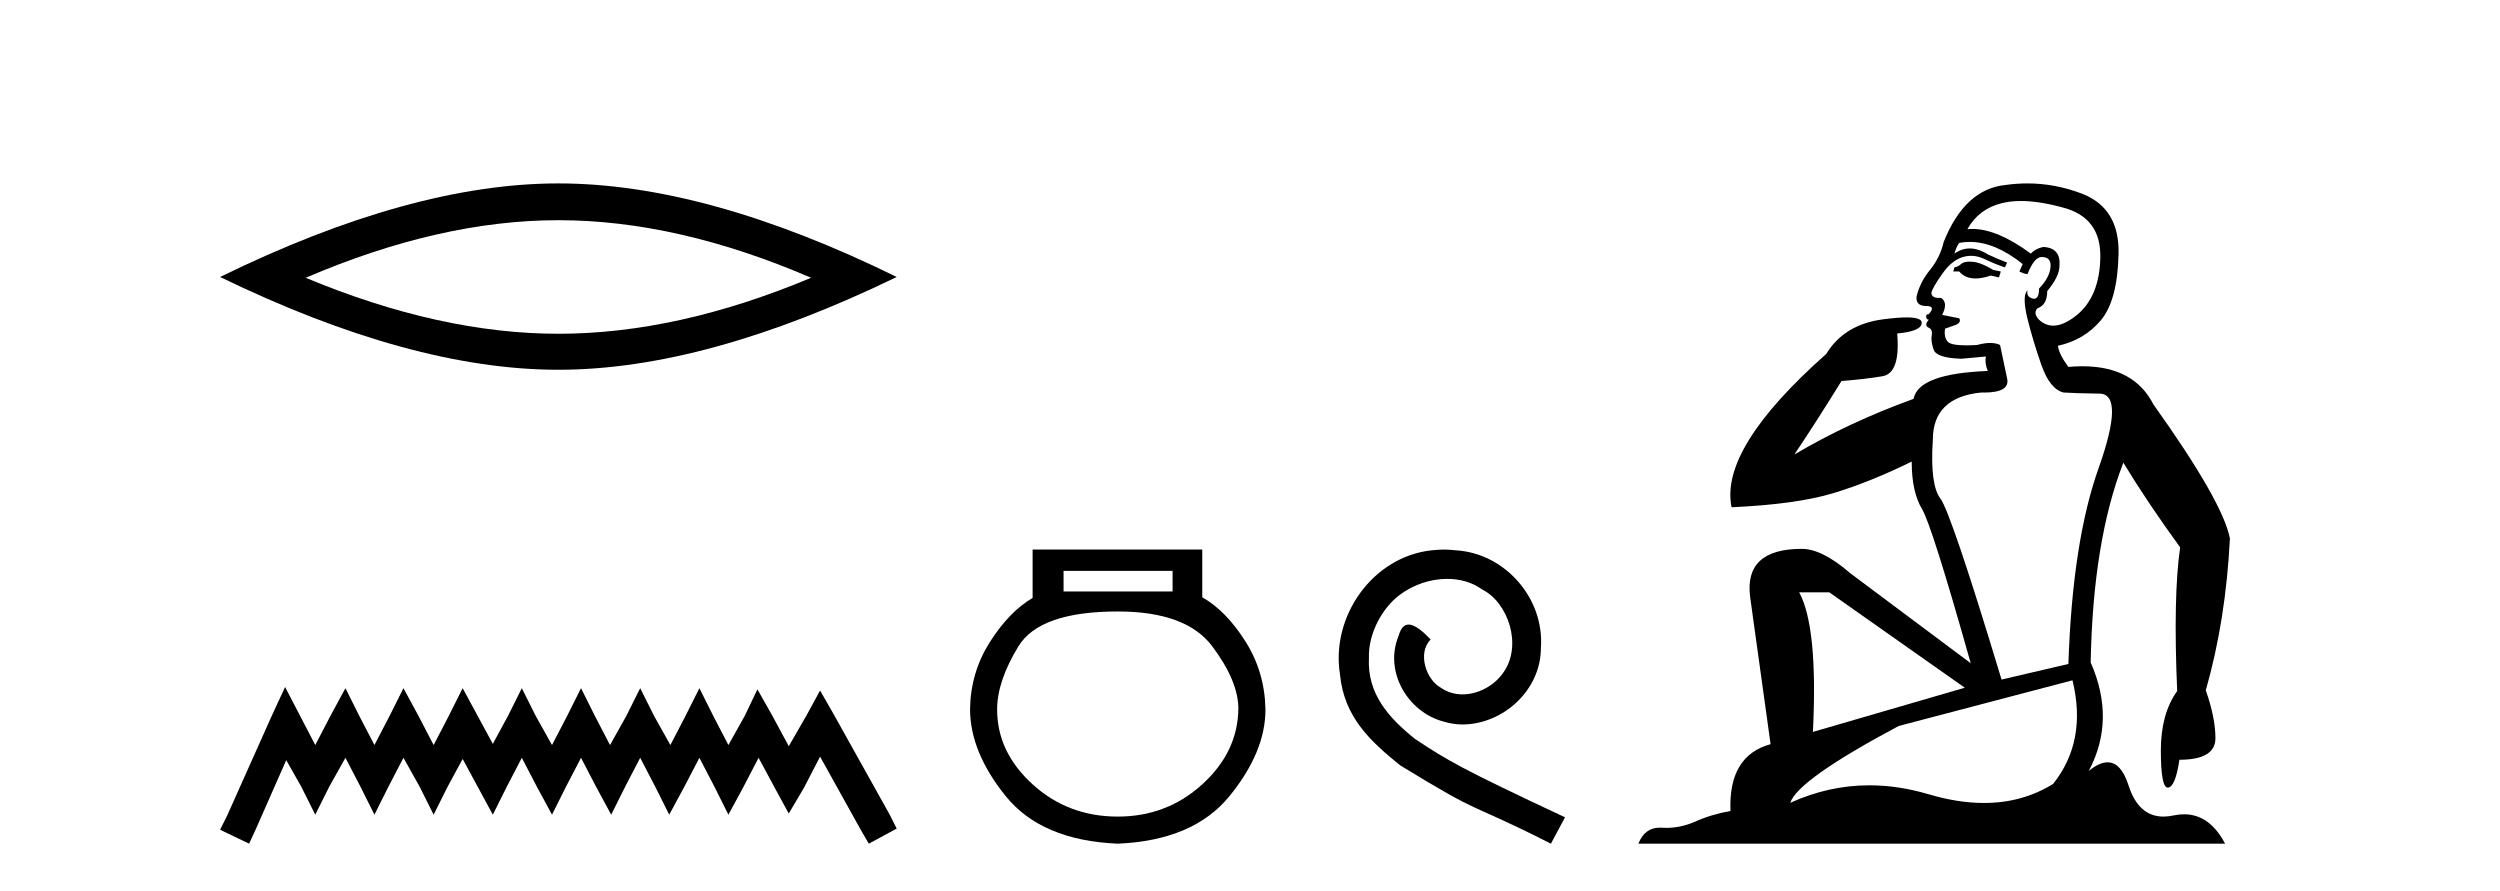
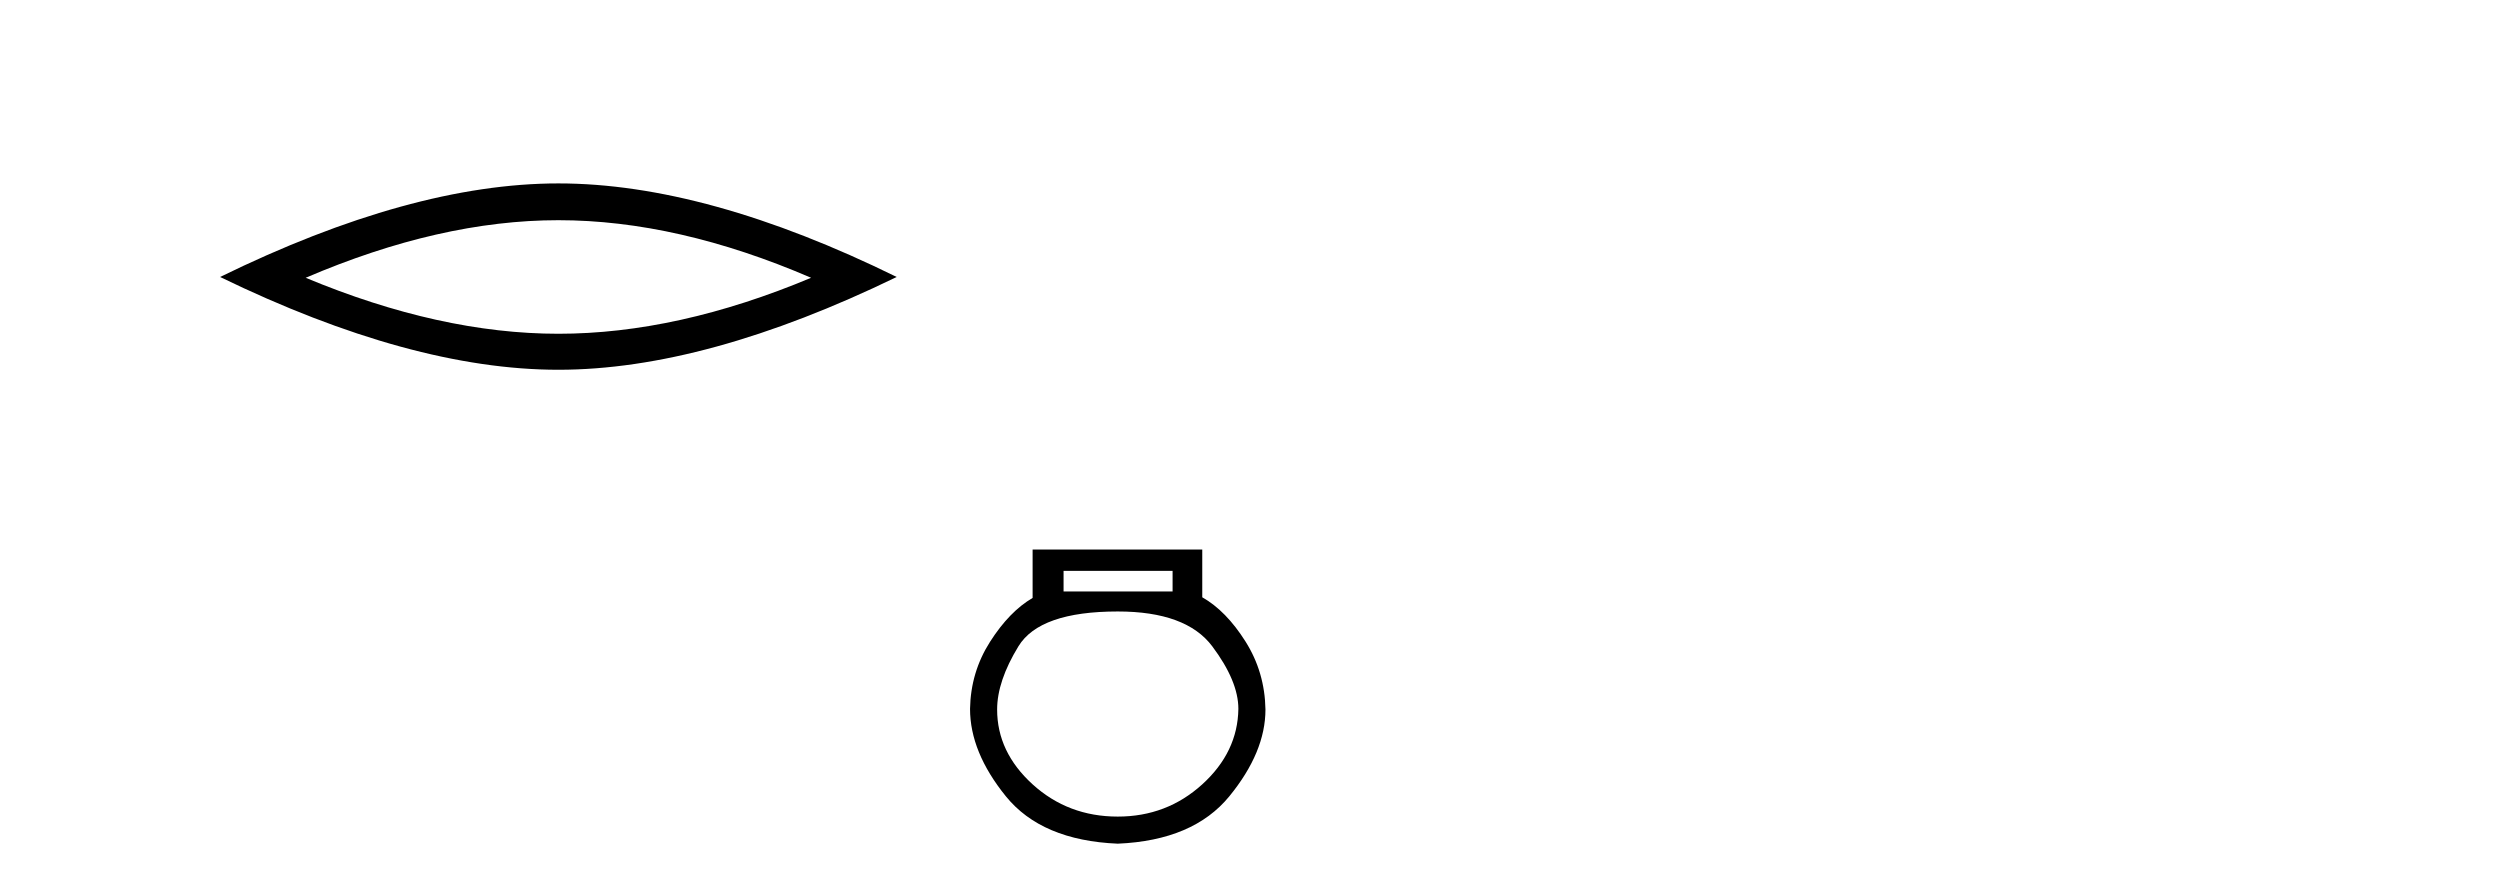
<svg xmlns="http://www.w3.org/2000/svg" width="115.0" height="41.0">
  <path d="M 25.686 10.129 Q 31.167 10.129 37.311 12.778 Q 31.167 15.353 25.686 15.353 Q 20.241 15.353 14.061 12.778 Q 20.241 10.129 25.686 10.129 ZM 25.686 8.437 Q 18.917 8.437 10.124 12.741 Q 18.917 17.009 25.686 17.009 Q 32.455 17.009 41.248 12.741 Q 32.492 8.437 25.686 8.437 Z" style="fill:#000000;stroke:none" />
-   <path d="M 13.114 31.602 L 12.473 32.99 L 10.444 37.528 L 10.124 38.169 L 11.459 38.809 L 11.779 38.115 L 13.167 34.966 L 13.861 36.193 L 14.502 37.475 L 15.142 36.193 L 15.89 34.859 L 16.584 36.193 L 17.224 37.475 L 17.865 36.193 L 18.559 34.859 L 19.306 36.193 L 19.947 37.475 L 20.588 36.193 L 21.282 34.912 L 21.976 36.193 L 22.67 37.475 L 23.31 36.193 L 24.004 34.859 L 24.698 36.193 L 25.392 37.475 L 26.033 36.193 L 26.727 34.859 L 27.421 36.193 L 28.115 37.475 L 28.755 36.193 L 29.449 34.859 L 30.143 36.193 L 30.784 37.475 L 31.478 36.193 L 32.172 34.859 L 32.866 36.193 L 33.507 37.475 L 34.201 36.193 L 34.895 34.859 L 35.642 36.247 L 36.283 37.421 L 36.977 36.247 L 37.724 34.805 L 39.593 38.169 L 39.966 38.809 L 41.248 38.115 L 40.927 37.475 L 38.365 32.884 L 37.724 31.763 L 37.084 32.937 L 36.283 34.325 L 35.535 32.937 L 34.841 31.709 L 34.254 32.937 L 33.507 34.272 L 32.813 32.937 L 32.172 31.656 L 31.531 32.937 L 30.837 34.272 L 30.09 32.937 L 29.449 31.656 L 28.809 32.937 L 28.061 34.272 L 27.367 32.937 L 26.727 31.656 L 26.086 32.937 L 25.392 34.272 L 24.645 32.937 L 24.004 31.656 L 23.364 32.937 L 22.67 34.218 L 21.976 32.937 L 21.282 31.656 L 20.641 32.937 L 19.947 34.272 L 19.253 32.937 L 18.559 31.656 L 17.918 32.937 L 17.224 34.272 L 16.53 32.937 L 15.89 31.656 L 15.196 32.937 L 14.502 34.272 L 13.808 32.937 L 13.114 31.602 Z" style="fill:#000000;stroke:none" />
  <path d="M 53.939 26.259 L 53.939 27.208 L 48.924 27.208 L 48.924 26.259 ZM 51.417 28.128 Q 54.562 28.128 55.764 29.73 Q 56.965 31.332 56.965 32.608 Q 56.936 34.596 55.304 36.08 Q 53.672 37.563 51.417 37.563 Q 49.132 37.563 47.5 36.08 Q 45.868 34.596 45.868 32.638 Q 45.868 31.332 46.848 29.73 Q 47.827 28.128 51.417 28.128 ZM 47.5 25.279 L 47.5 27.505 Q 46.432 28.128 45.542 29.522 Q 44.652 30.917 44.622 32.608 Q 44.622 34.596 46.269 36.629 Q 47.916 38.661 51.417 38.809 Q 54.888 38.661 56.55 36.629 Q 58.211 34.596 58.211 32.638 Q 58.182 30.917 57.292 29.508 Q 56.402 28.098 55.304 27.475 L 55.304 25.279 Z" style="fill:#000000;stroke:none" />
-   <path d="M 66.422 25.279 C 66.234 25.279 66.046 25.297 65.859 25.314 C 63.142 25.604 61.212 28.354 61.639 31.019 C 61.827 33.001 63.057 34.111 64.406 35.205 C 68.421 37.665 67.294 36.759 71.342 38.809 L 71.991 37.596 C 67.174 35.341 66.593 34.983 65.09 33.992 C 63.86 33.001 62.886 31.908 62.971 30.251 C 62.937 29.106 63.621 27.927 64.389 27.364 C 65.004 26.902 65.79 26.629 66.559 26.629 C 67.14 26.629 67.686 26.766 68.165 27.107 C 69.378 27.705 70.044 29.687 69.156 30.934 C 68.746 31.532 68.011 31.942 67.276 31.942 C 66.918 31.942 66.559 31.839 66.251 31.617 C 65.636 31.276 65.175 30.08 65.807 29.414 C 65.517 29.106 65.107 28.73 64.799 28.73 C 64.594 28.73 64.441 28.884 64.338 29.243 C 63.655 30.883 64.748 32.745 66.388 33.189 C 66.679 33.274 66.969 33.326 67.259 33.326 C 69.138 33.326 70.881 31.754 70.881 29.807 C 71.052 27.534 69.241 25.45 66.969 25.314 C 66.798 25.297 66.61 25.279 66.422 25.279 Z" style="fill:#000000;stroke:none" />
-   <path d="M 90.6 12.036 Q 90.346 12.036 90.226 12.129 Q 90.09 12.266 89.902 12.3 L 89.851 12.488 L 90.124 12.488 Q 90.394 12.81 90.872 12.81 Q 91.181 12.81 91.576 12.676 L 91.952 12.761 L 92.037 12.488 L 91.695 12.419 Q 91.132 12.078 90.756 12.044 Q 90.672 12.036 90.6 12.036 ZM 92.959 9.246 Q 93.798 9.246 94.907 9.55 Q 96.649 10.011 96.615 11.839 Q 96.58 13.649 95.521 14.503 Q 94.928 14.98 94.451 14.98 Q 94.09 14.98 93.796 14.708 Q 93.506 14.401 93.728 14.179 Q 94.172 14.025 94.172 13.393 Q 94.736 12.71 94.736 12.232 Q 94.804 11.395 93.984 11.36 Q 93.608 11.446 93.421 11.668 Q 91.877 10.53 90.718 10.53 Q 90.607 10.53 90.5 10.541 L 90.5 10.541 Q 91.029 9.601 92.088 9.345 Q 92.48 9.246 92.959 9.246 ZM 90.606 11.128 Q 91.773 11.128 93.045 12.146 L 92.891 12.488 Q 93.13 12.607 93.267 12.607 Q 93.574 11.822 93.916 11.822 Q 94.36 11.822 94.326 12.266 Q 94.292 12.761 93.796 13.274 Q 93.796 13.743 93.568 13.743 Q 93.539 13.743 93.506 13.735 Q 93.198 13.649 93.267 13.359 L 93.267 13.359 Q 93.011 13.581 93.25 14.606 Q 93.506 15.648 93.899 16.775 Q 94.292 17.902 94.924 18.056 Q 95.419 18.09 96.58 18.107 Q 97.742 18.124 96.546 21.506 Q 95.334 24.888 95.146 30.542 L 92.071 31.26 Q 89.748 23.573 89.253 22.924 Q 88.775 22.292 88.911 20.225 Q 88.911 18.278 91.132 18.056 Q 91.196 18.058 91.257 18.058 Q 92.474 18.058 92.327 17.407 Q 92.191 16.741 92.003 15.87 Q 91.815 15.776 91.55 15.776 Q 91.285 15.776 90.944 15.87 Q 90.671 15.886 90.451 15.886 Q 89.738 15.886 89.594 15.716 Q 89.407 15.494 89.475 15.118 L 90.004 14.93 Q 90.226 14.811 90.124 14.64 L 89.338 14.486 Q 89.629 13.923 89.287 13.701 Q 89.238 13.704 89.194 13.704 Q 88.843 13.704 88.843 13.461 Q 88.911 13.205 89.338 12.607 Q 89.748 12.01 90.243 11.839 Q 90.457 11.768 90.671 11.768 Q 90.969 11.768 91.268 11.907 Q 91.764 12.146 92.225 12.3 L 92.327 12.078 Q 91.917 11.924 91.439 11.702 Q 91.007 11.429 90.611 11.429 Q 90.24 11.429 89.902 11.668 Q 90.004 11.326 90.124 11.173 Q 90.362 11.128 90.606 11.128 ZM 84.146 27.246 L 90.38 31.635 L 83.394 33.668 Q 83.633 28.851 82.762 27.246 ZM 95.334 31.294 Q 96.017 34.078 94.445 36.059 Q 93.027 36.937 91.262 36.937 Q 90.072 36.937 88.723 36.538 Q 87.333 36.124 85.994 36.124 Q 84.124 36.124 82.352 36.93 Q 82.694 35.871 87.34 33.395 L 95.334 31.294 ZM 93.258 8.437 Q 92.762 8.437 92.259 8.508 Q 90.38 8.696 89.407 11.138 Q 89.253 11.822 88.792 12.402 Q 88.313 12.983 88.16 13.649 Q 88.125 14.076 88.604 14.076 Q 89.065 14.076 88.723 14.452 Q 88.587 14.452 88.604 14.572 Q 88.621 14.708 88.723 14.708 Q 88.501 14.965 88.706 15.067 Q 88.911 15.152 88.86 15.426 Q 88.809 15.682 88.945 16.075 Q 89.065 16.468 90.226 16.502 L 91.354 16.399 L 91.354 16.399 Q 91.285 16.69 91.439 17.065 Q 88.245 17.185 88.023 18.347 Q 85.017 19.44 82.54 20.909 Q 83.582 19.354 84.709 17.527 Q 85.802 17.441 86.605 17.305 Q 87.425 17.151 87.271 15.34 Q 88.399 15.238 88.399 14.845 Q 88.399 14.601 87.706 14.601 Q 87.284 14.601 86.605 14.691 Q 84.829 14.93 84.009 16.28 Q 79.09 20.635 79.653 23.334 Q 82.643 23.197 84.334 22.685 Q 86.025 22.173 87.938 21.233 Q 87.938 22.634 88.416 23.42 Q 88.877 24.205 90.653 30.508 L 85.119 26.374 Q 83.821 25.247 82.882 25.247 Q 80.217 25.247 80.507 27.468 L 81.447 34.232 Q 79.5 34.761 79.602 37.306 Q 78.714 37.46 77.962 37.802 Q 77.313 38.082 76.651 38.082 Q 76.547 38.082 76.442 38.075 Q 76.395 38.072 76.35 38.072 Q 75.655 38.072 75.366 38.809 L 102.354 38.809 Q 101.642 37.457 100.468 37.457 Q 100.233 37.457 99.98 37.511 Q 99.737 37.563 99.519 37.563 Q 98.372 37.563 97.913 36.128 Q 97.573 35.067 96.95 35.067 Q 96.57 35.067 96.085 35.461 Q 97.332 33.104 96.171 30.474 Q 96.273 24.888 97.674 21.284 Q 98.784 23.112 100.287 25.179 Q 99.962 27.399 100.15 31.789 Q 99.399 32.831 99.399 34.522 Q 99.399 36.23 99.717 36.23 Q 99.72 36.23 99.723 36.23 Q 100.065 36.213 100.253 34.949 Q 101.91 34.949 101.91 33.958 Q 101.91 33.019 101.466 31.755 Q 102.388 28.527 102.576 24.769 Q 102.251 23.078 99.057 18.603 Q 98.165 16.848 95.786 16.848 Q 95.478 16.848 95.146 16.878 Q 94.702 16.28 94.667 15.904 Q 95.863 15.648 96.632 14.742 Q 97.4 13.837 97.452 11.719 Q 97.52 9.601 95.795 8.918 Q 94.549 8.437 93.258 8.437 Z" style="fill:#000000;stroke:none" />
</svg>